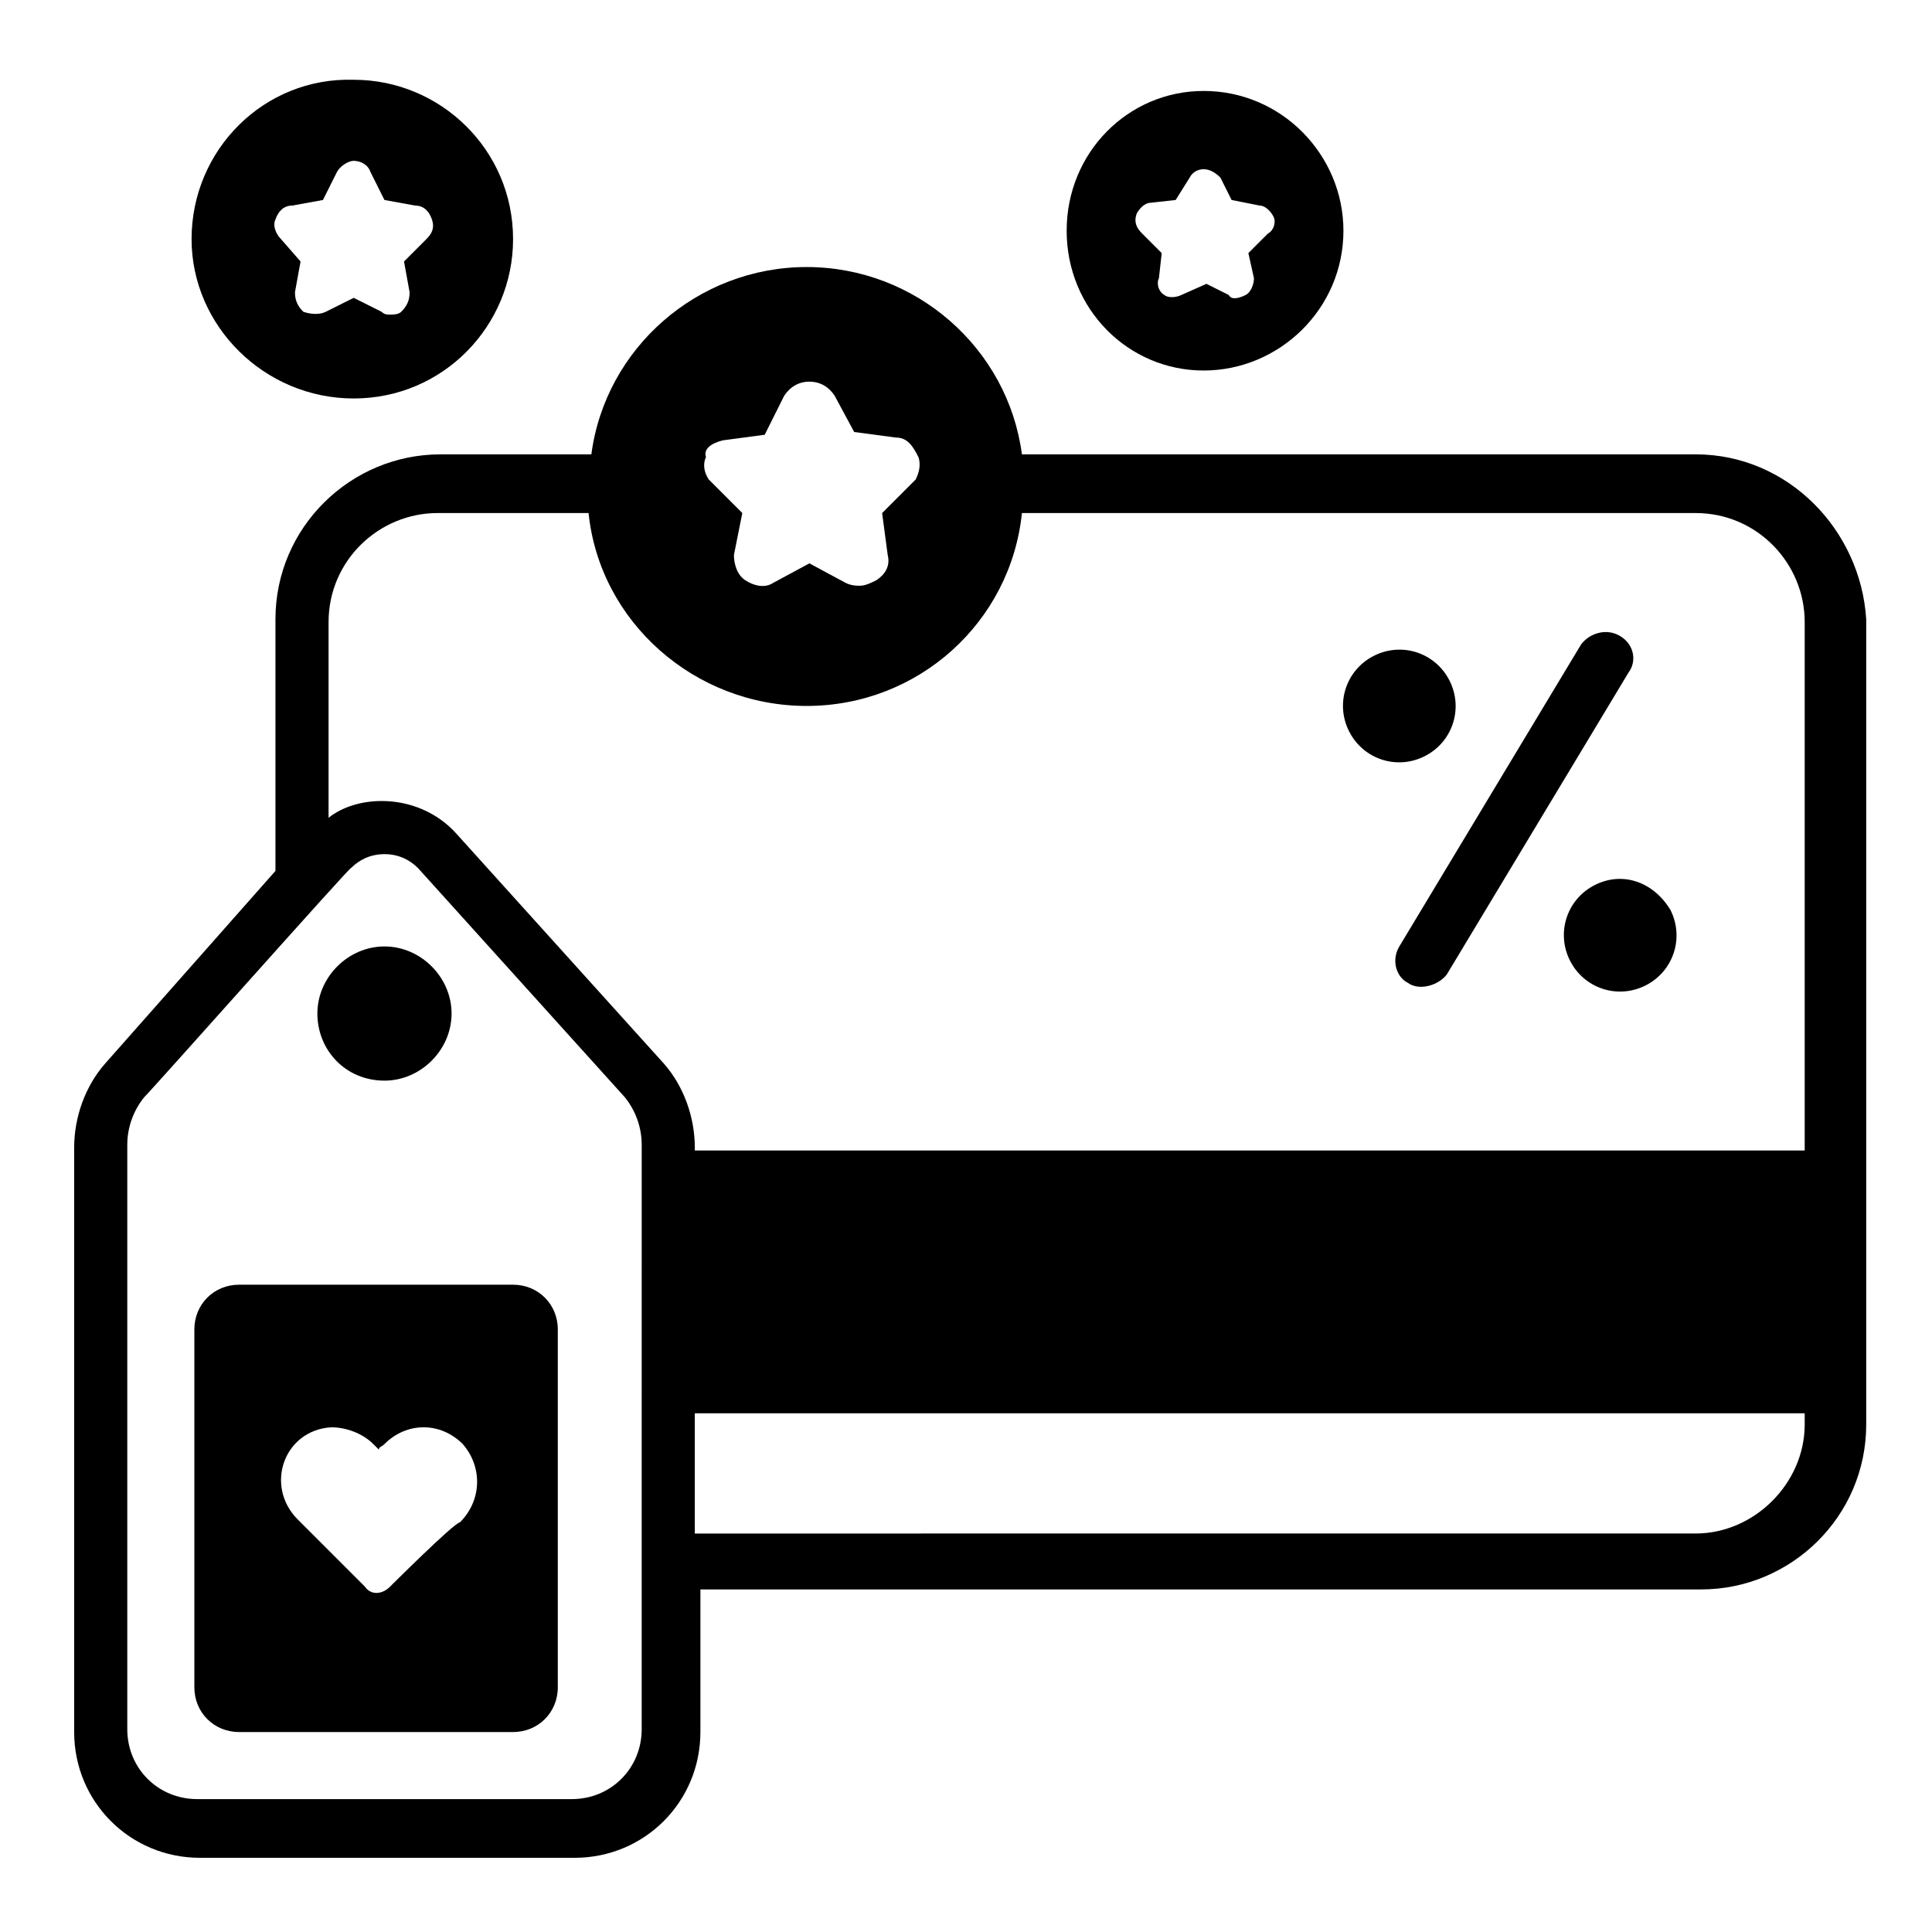
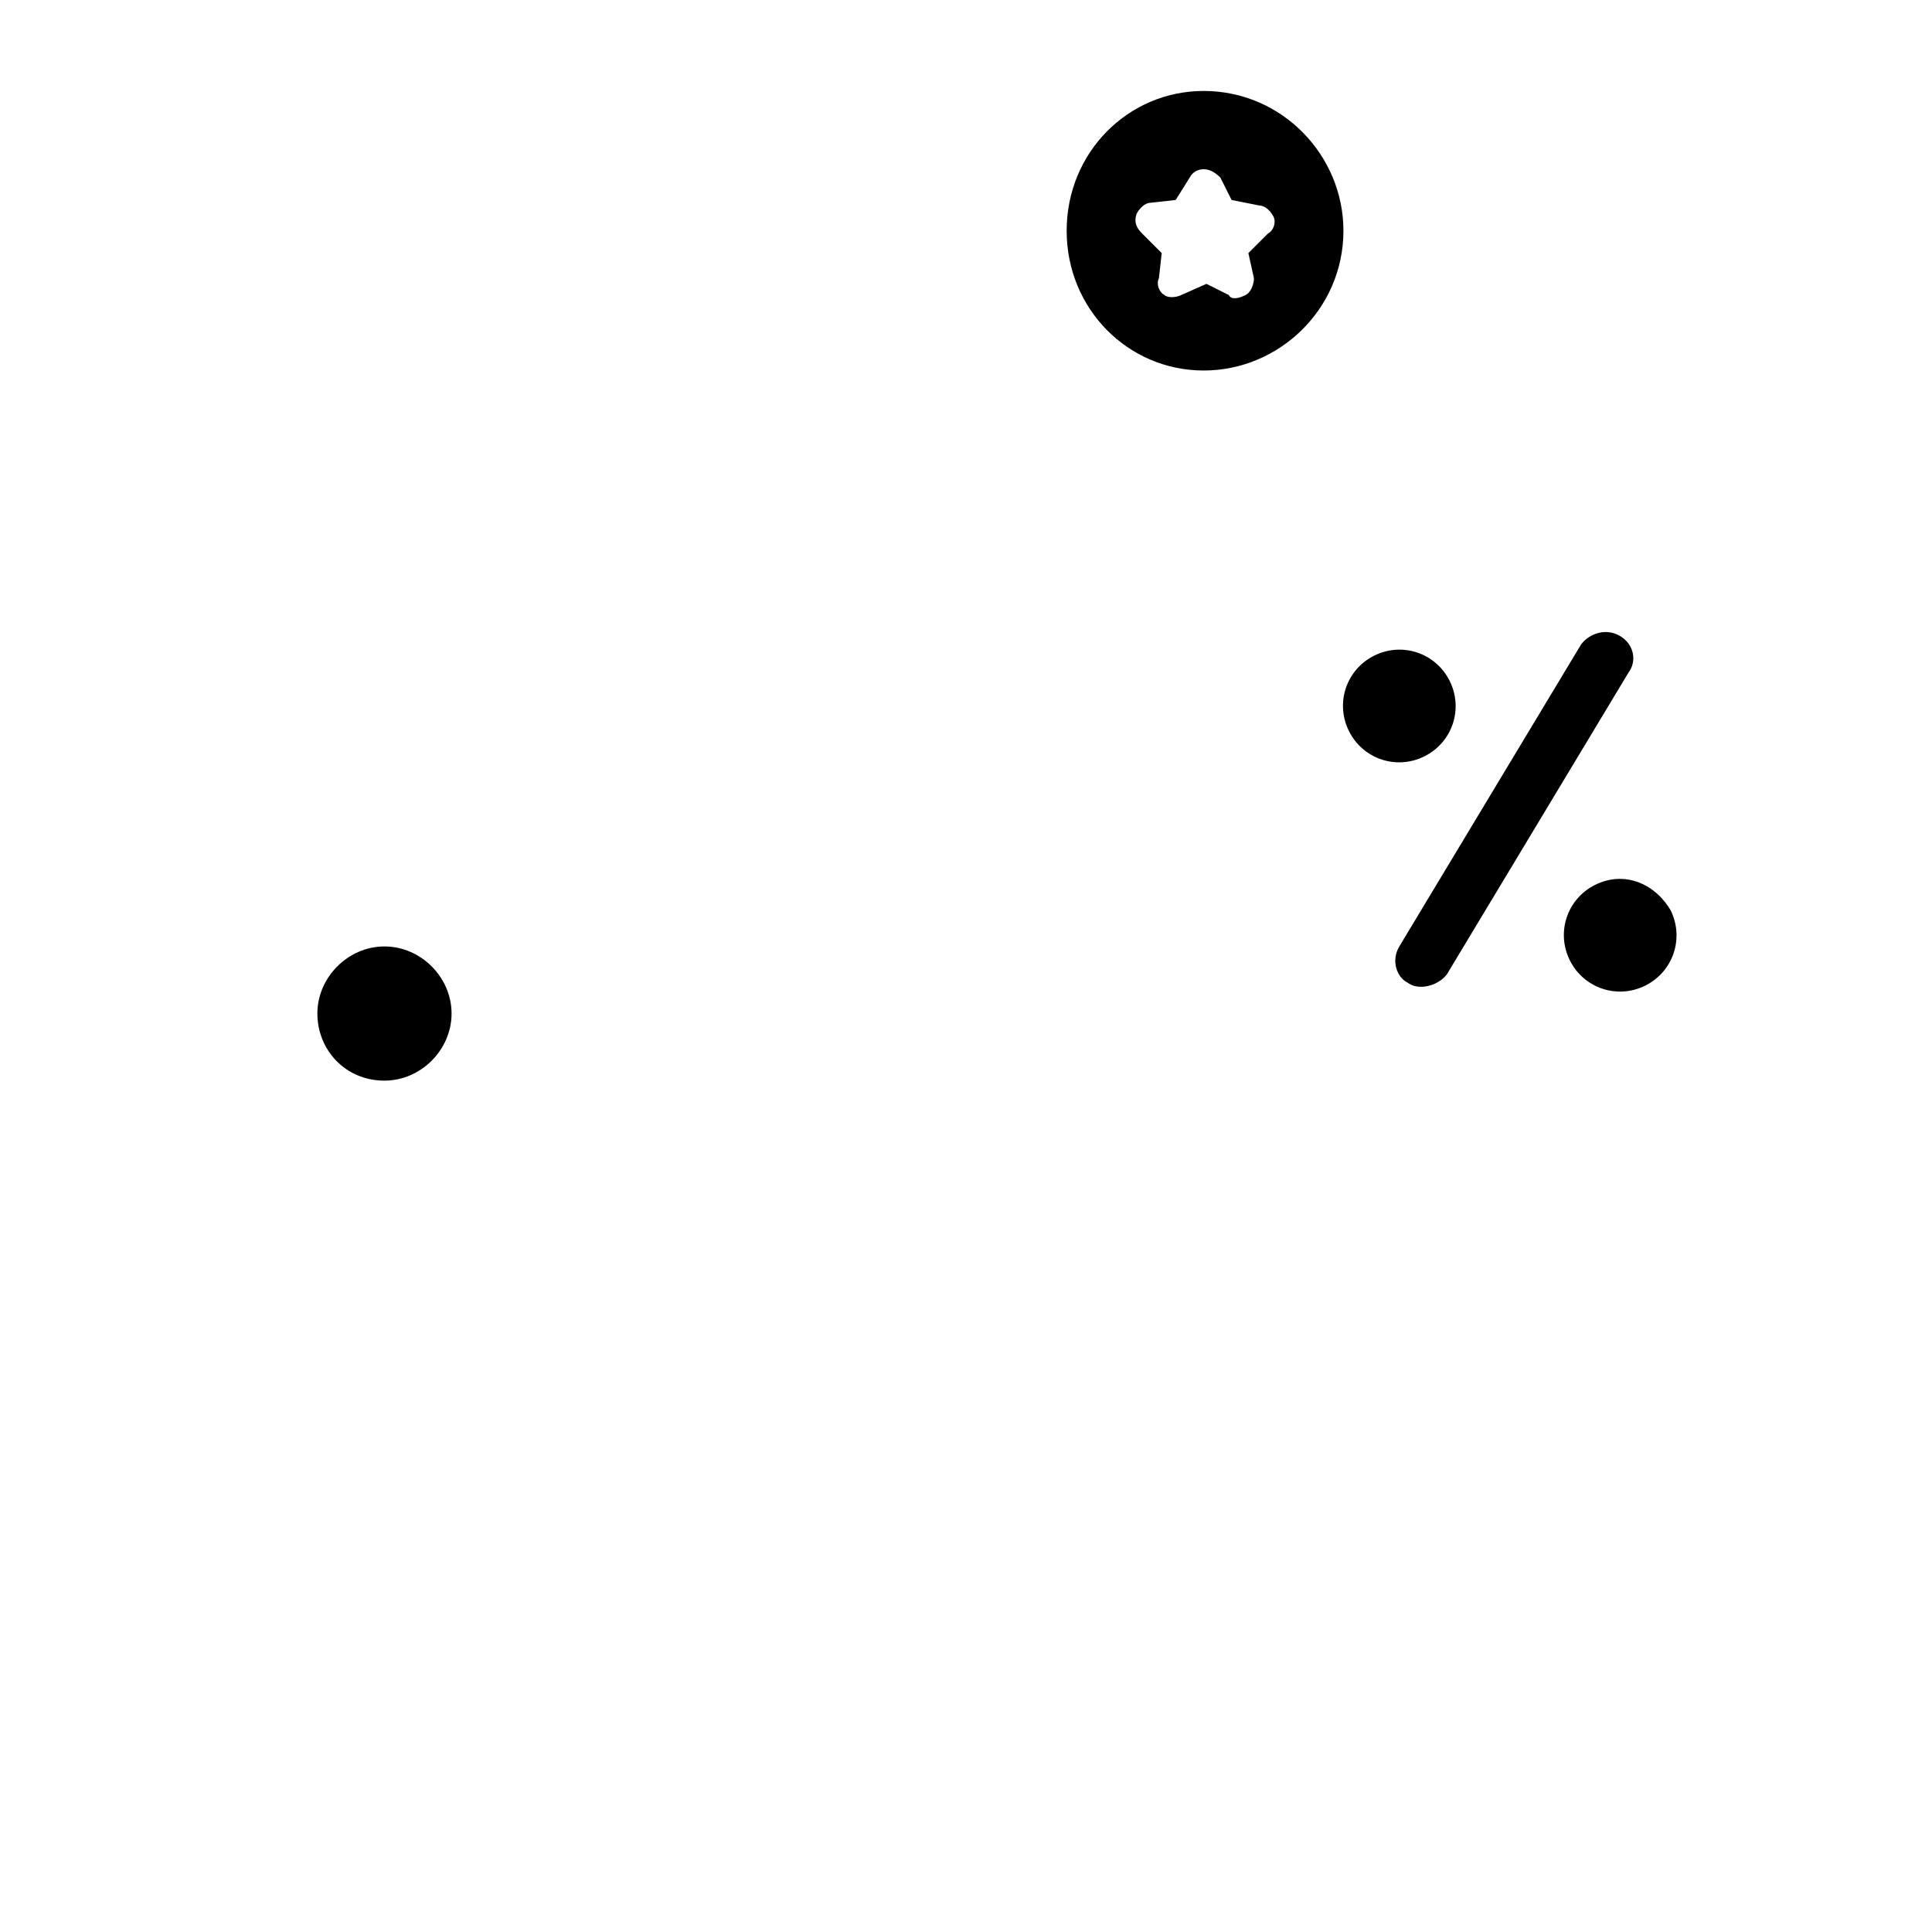
<svg xmlns="http://www.w3.org/2000/svg" fill="#000000" width="800px" height="800px" version="1.1" viewBox="144 144 512 512">
  <g>
-     <path d="m593.37 264.41h-178.55c-3.703-28.152-28.152-49.641-57.051-49.641-28.895 0-53.344 21.484-57.051 49.641h-40.008c-23.707 0-43.711 19.262-43.711 43.711v66.68l-45.195 51.121c-5.188 5.926-8.148 14.078-8.148 22.227v154.85c0 18.523 14.816 33.34 33.34 33.34h99.281c18.523 0 33.34-14.816 33.34-33.34v-37.785h265.24c23.707 0 43.711-19.262 43.711-43.711v-213.38c-1.48-23.711-20.746-43.715-45.195-43.715zm28.895 257.09c0 15.559-13.336 28.895-28.895 28.895l-265.24 0.004v-31.859h294.13zm-308.21 80.758c0 10.371-8.148 18.523-18.523 18.523h-99.277c-10.371 0-18.523-8.148-18.523-18.523v-154.85c0-4.445 1.48-8.891 4.445-12.594 2.965-2.965 55.566-62.234 54.828-60.754 2.223-2.223 5.188-3.703 8.891-3.703s6.668 1.48 8.891 3.703l54.828 60.754c2.965 3.703 4.445 8.148 4.445 12.594-0.004 2.965-0.004 165.22-0.004 154.85zm14.078-154.11c0-8.148-2.965-16.301-8.148-22.227l-54.828-60.754c-5.188-5.926-12.594-8.891-20.004-8.891-5.188 0-10.371 1.48-14.078 4.445v-51.863c0-16.301 13.336-28.895 28.895-28.895h40.008c2.965 28.895 28.152 51.121 57.789 51.121s54.086-22.227 57.051-51.121h178.55c16.301 0 28.895 13.336 28.895 28.895v140.03h-294.13zm7.406-187.45 11.113-1.48 5.188-10.371c1.48-2.223 3.703-3.703 6.668-3.703 2.965 0 5.188 1.48 6.668 3.703l5.188 9.633 11.113 1.48c2.965 0 4.445 2.223 5.926 5.188 0.742 2.223 0 4.445-0.742 5.926l-8.891 8.891 1.48 11.113c0.742 2.965-0.742 5.188-2.965 6.668-1.48 0.742-2.965 1.48-4.445 1.48-0.742 0-2.223 0-3.703-0.742l-9.633-5.188-9.633 5.188c-2.223 1.48-5.188 0.742-7.41-0.742-2.223-1.48-2.965-4.445-2.965-6.668l2.223-11.113-1.48-1.48c-6.668-6.668-5.926-5.926-7.41-7.41-1.48-2.223-1.48-4.445-0.742-5.926-0.73-2.223 1.492-3.707 4.453-4.445z" />
    <path d="m573.37 312.57c-3.703-2.223-8.148-0.742-10.371 2.223l-48.16 80.016c-2.223 3.703-0.742 8.148 2.223 9.633 2.965 2.223 8.148 0.742 10.371-2.223l48.16-80.016c2.223-2.965 1.484-7.41-2.223-9.633z" />
    <path d="m521.5 344.43c7.41-3.703 10.371-12.594 6.668-20.004-3.703-7.41-12.594-10.371-20.004-6.668-7.41 3.703-10.371 12.594-6.668 20.004 3.707 7.41 12.598 10.375 20.004 6.668z" />
    <path d="m566.7 378.51c-7.41 3.703-10.371 12.594-6.668 20.004s12.594 10.371 20.004 6.668 10.371-12.594 6.668-20.004c-4.445-7.406-12.594-10.371-20.004-6.668z" />
-     <path d="m279.97 484.46h-72.609c-6.668 0-11.855 5.188-11.855 11.855v94.836c0 6.668 5.188 11.855 11.855 11.855h72.609c6.668 0 11.855-5.188 11.855-11.855v-94.836c0-6.668-5.188-11.855-11.855-11.855zm-32.598 80.016c-2.223 2.223-5.188 2.223-6.668 0l-17.781-17.781c-8.891-8.891-3.703-23.707 8.891-24.449 3.703 0 8.148 1.48 11.113 4.445 0.742 0.742 0.742 0.742 1.48 1.48 0-0.742 0.742-0.742 1.48-1.48 5.926-5.926 14.816-5.926 20.746 0 5.188 5.926 5.188 14.816-0.742 20.746-1.48 0-19.262 17.781-18.52 17.039z" />
    <path d="m245.89 430.38c9.633 0 17.781-8.148 17.781-17.781s-8.148-17.781-17.781-17.781-17.781 8.148-17.781 17.781 7.41 17.781 17.781 17.781z" />
-     <path d="m237.74 249.6c23.707 0 42.23-19.262 42.23-42.23 0-23.707-19.262-42.23-42.23-42.23-23.707-0.742-42.973 18.52-42.973 42.23 0 22.965 19.266 42.23 42.973 42.23zm-20.746-47.418c0.742-2.223 2.223-3.703 4.445-3.703l8.148-1.48 3.703-7.41c0.742-1.48 2.965-2.965 4.445-2.965s3.703 0.742 4.445 2.965l3.703 7.41 8.148 1.48c2.223 0 3.703 1.48 4.445 3.703 0.742 2.223 0 3.703-1.48 5.188l-5.926 5.926 1.48 8.148c0 2.223-0.742 3.703-2.223 5.188-0.742 0.742-2.223 0.742-2.965 0.742-0.742 0-1.48 0-2.223-0.742l-7.41-3.703-7.41 3.703c-1.48 0.742-3.703 0.742-5.926 0-1.48-1.48-2.223-2.965-2.223-5.188l1.48-8.148-5.176-5.926c-1.484-1.484-2.223-3.707-1.484-5.188z" />
    <path d="m462.98 242.19c20.004 0 37.043-16.301 37.043-37.043 0-20.004-16.301-37.043-37.043-37.043-20.004 0-36.305 16.301-36.305 37.043 0 20.742 16.297 37.043 36.305 37.043zm-17.785-41.488c0.742-1.48 2.223-2.965 3.703-2.965l6.668-0.742 3.707-5.926c0.742-1.48 2.223-2.223 3.703-2.223 1.48 0 2.965 0.742 4.445 2.223l2.965 5.926 7.41 1.48c1.48 0 2.965 1.48 3.703 2.965 0.742 1.48 0 3.703-1.48 4.445l-5.188 5.188 1.48 6.668c0 1.48-0.742 3.703-2.223 4.445-1.48 0.742-3.703 1.48-4.445 0l-5.926-2.965-6.668 2.965c-1.48 0.742-3.703 0.742-4.445 0-1.48-0.742-2.223-2.965-1.48-4.445l0.742-6.668-5.188-5.188c-1.484-1.48-2.223-2.961-1.484-5.184z" />
  </g>
</svg>